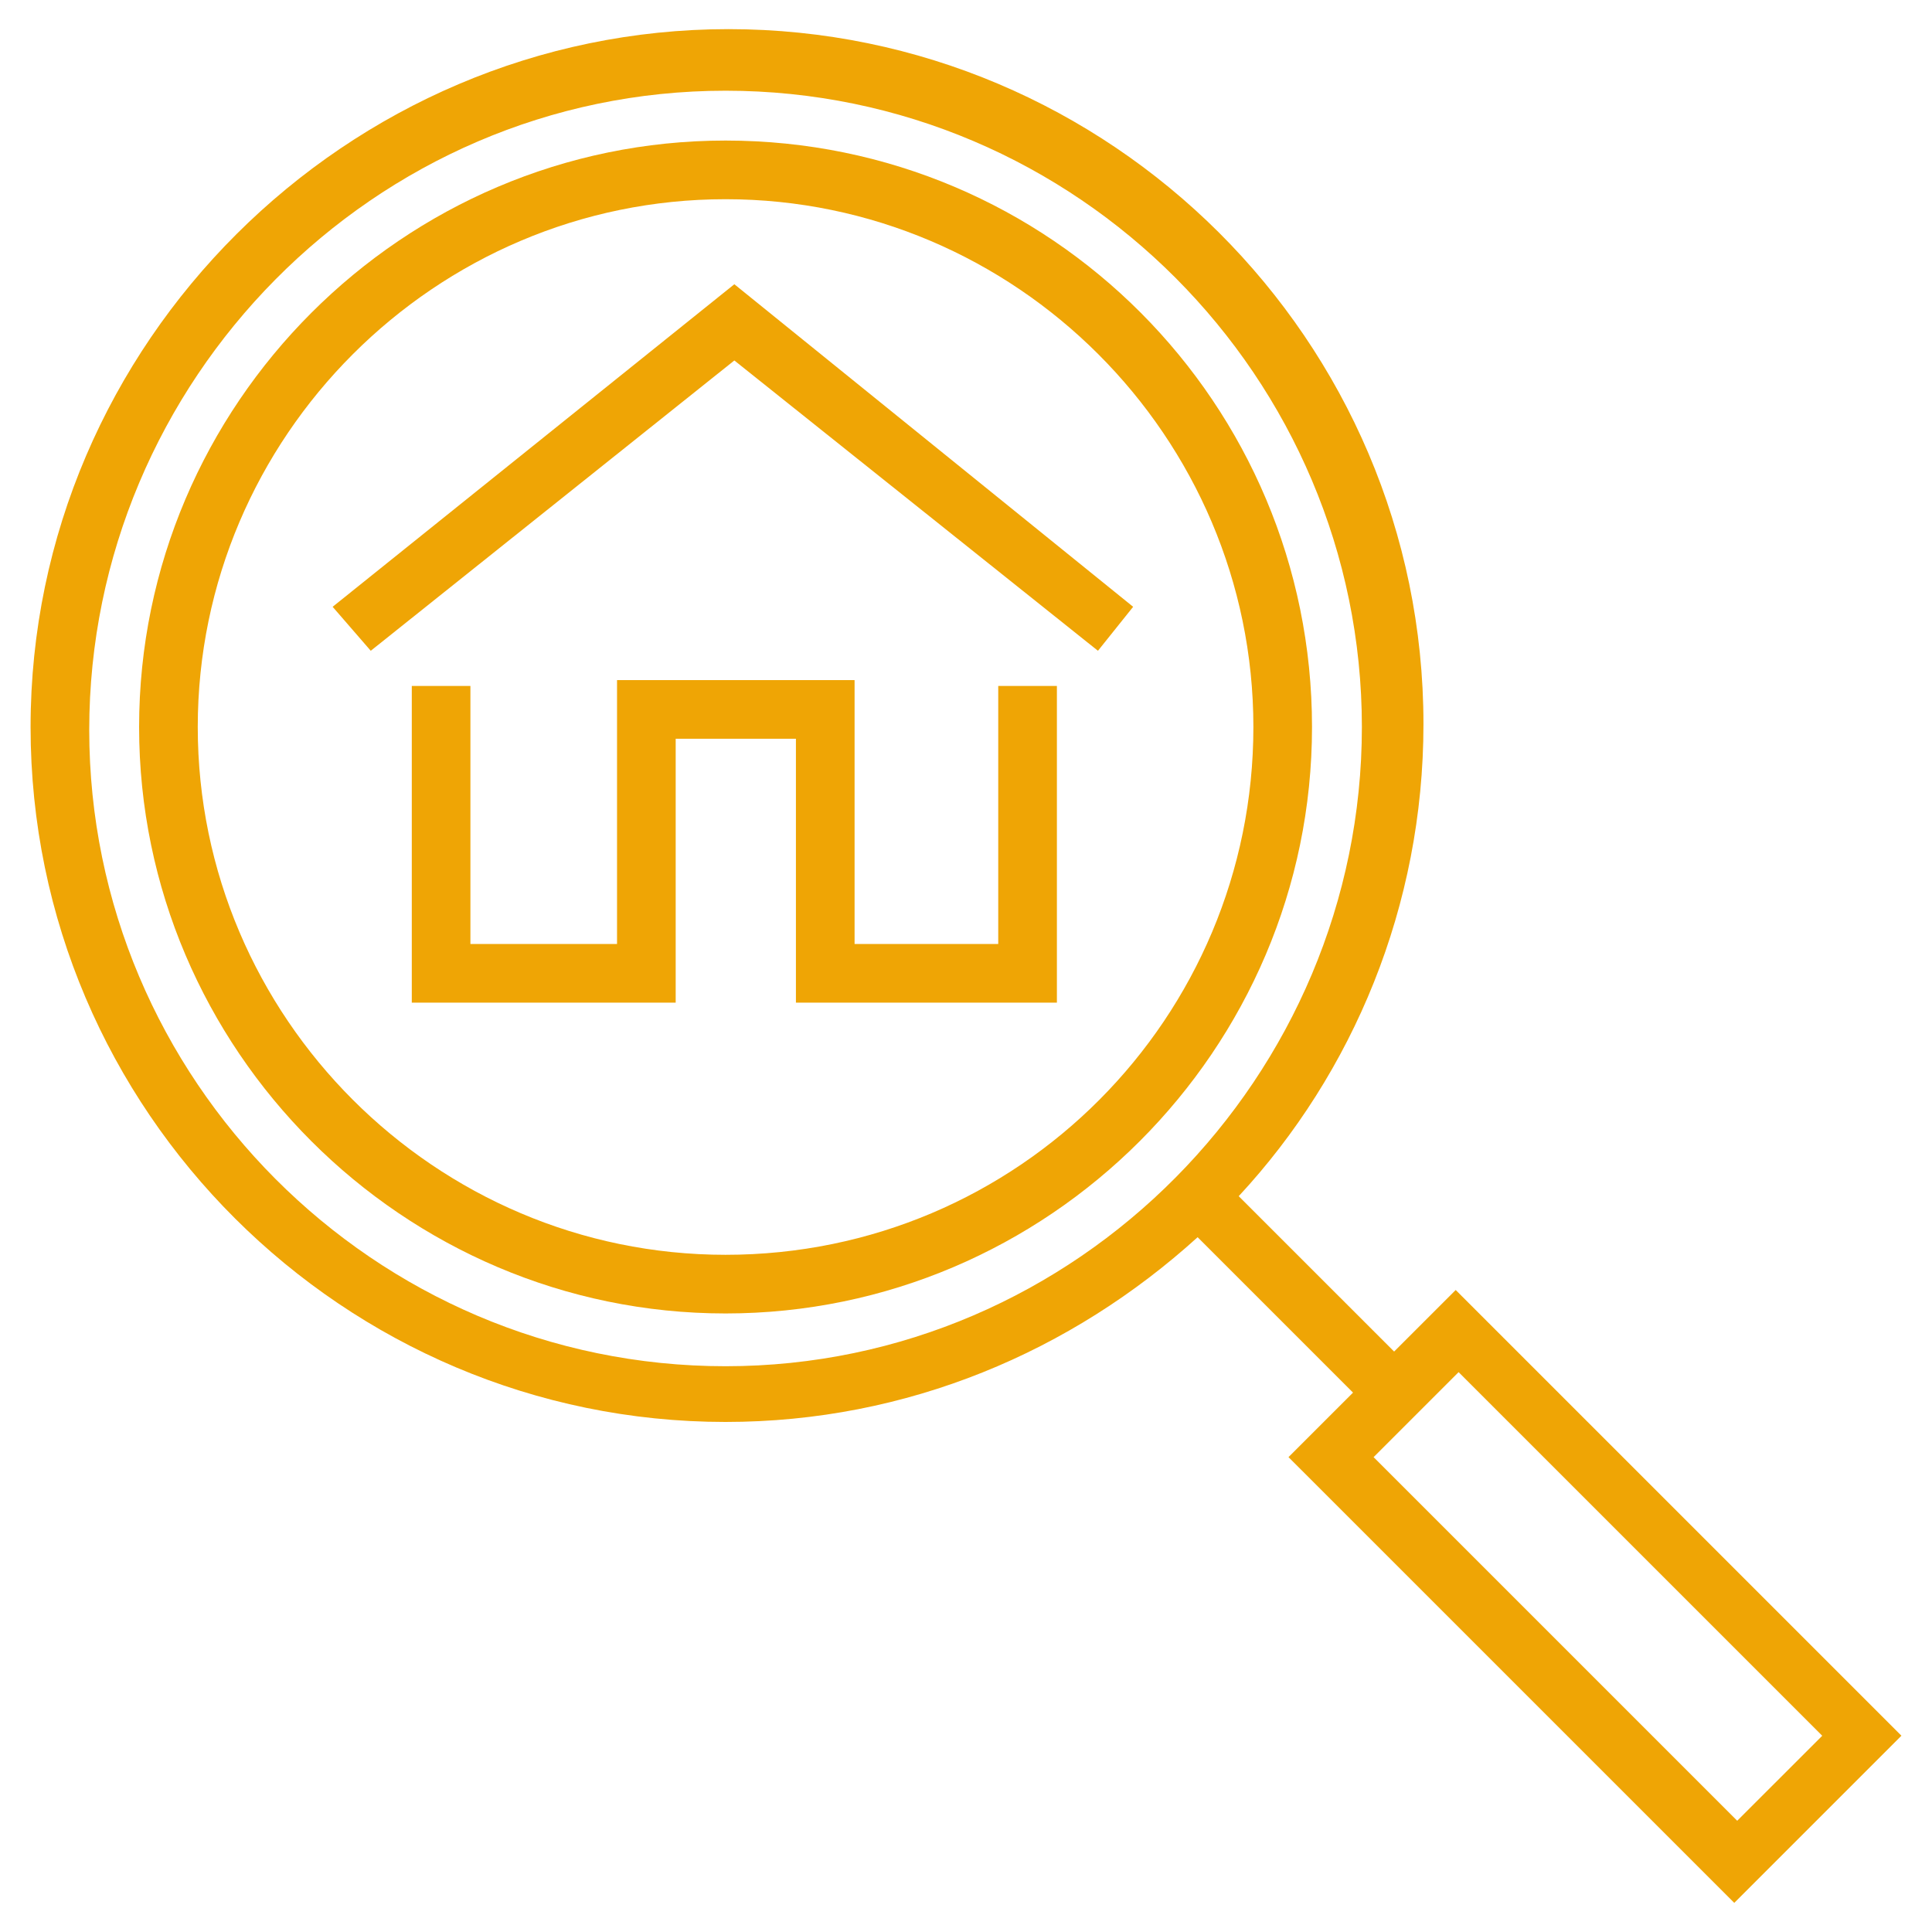
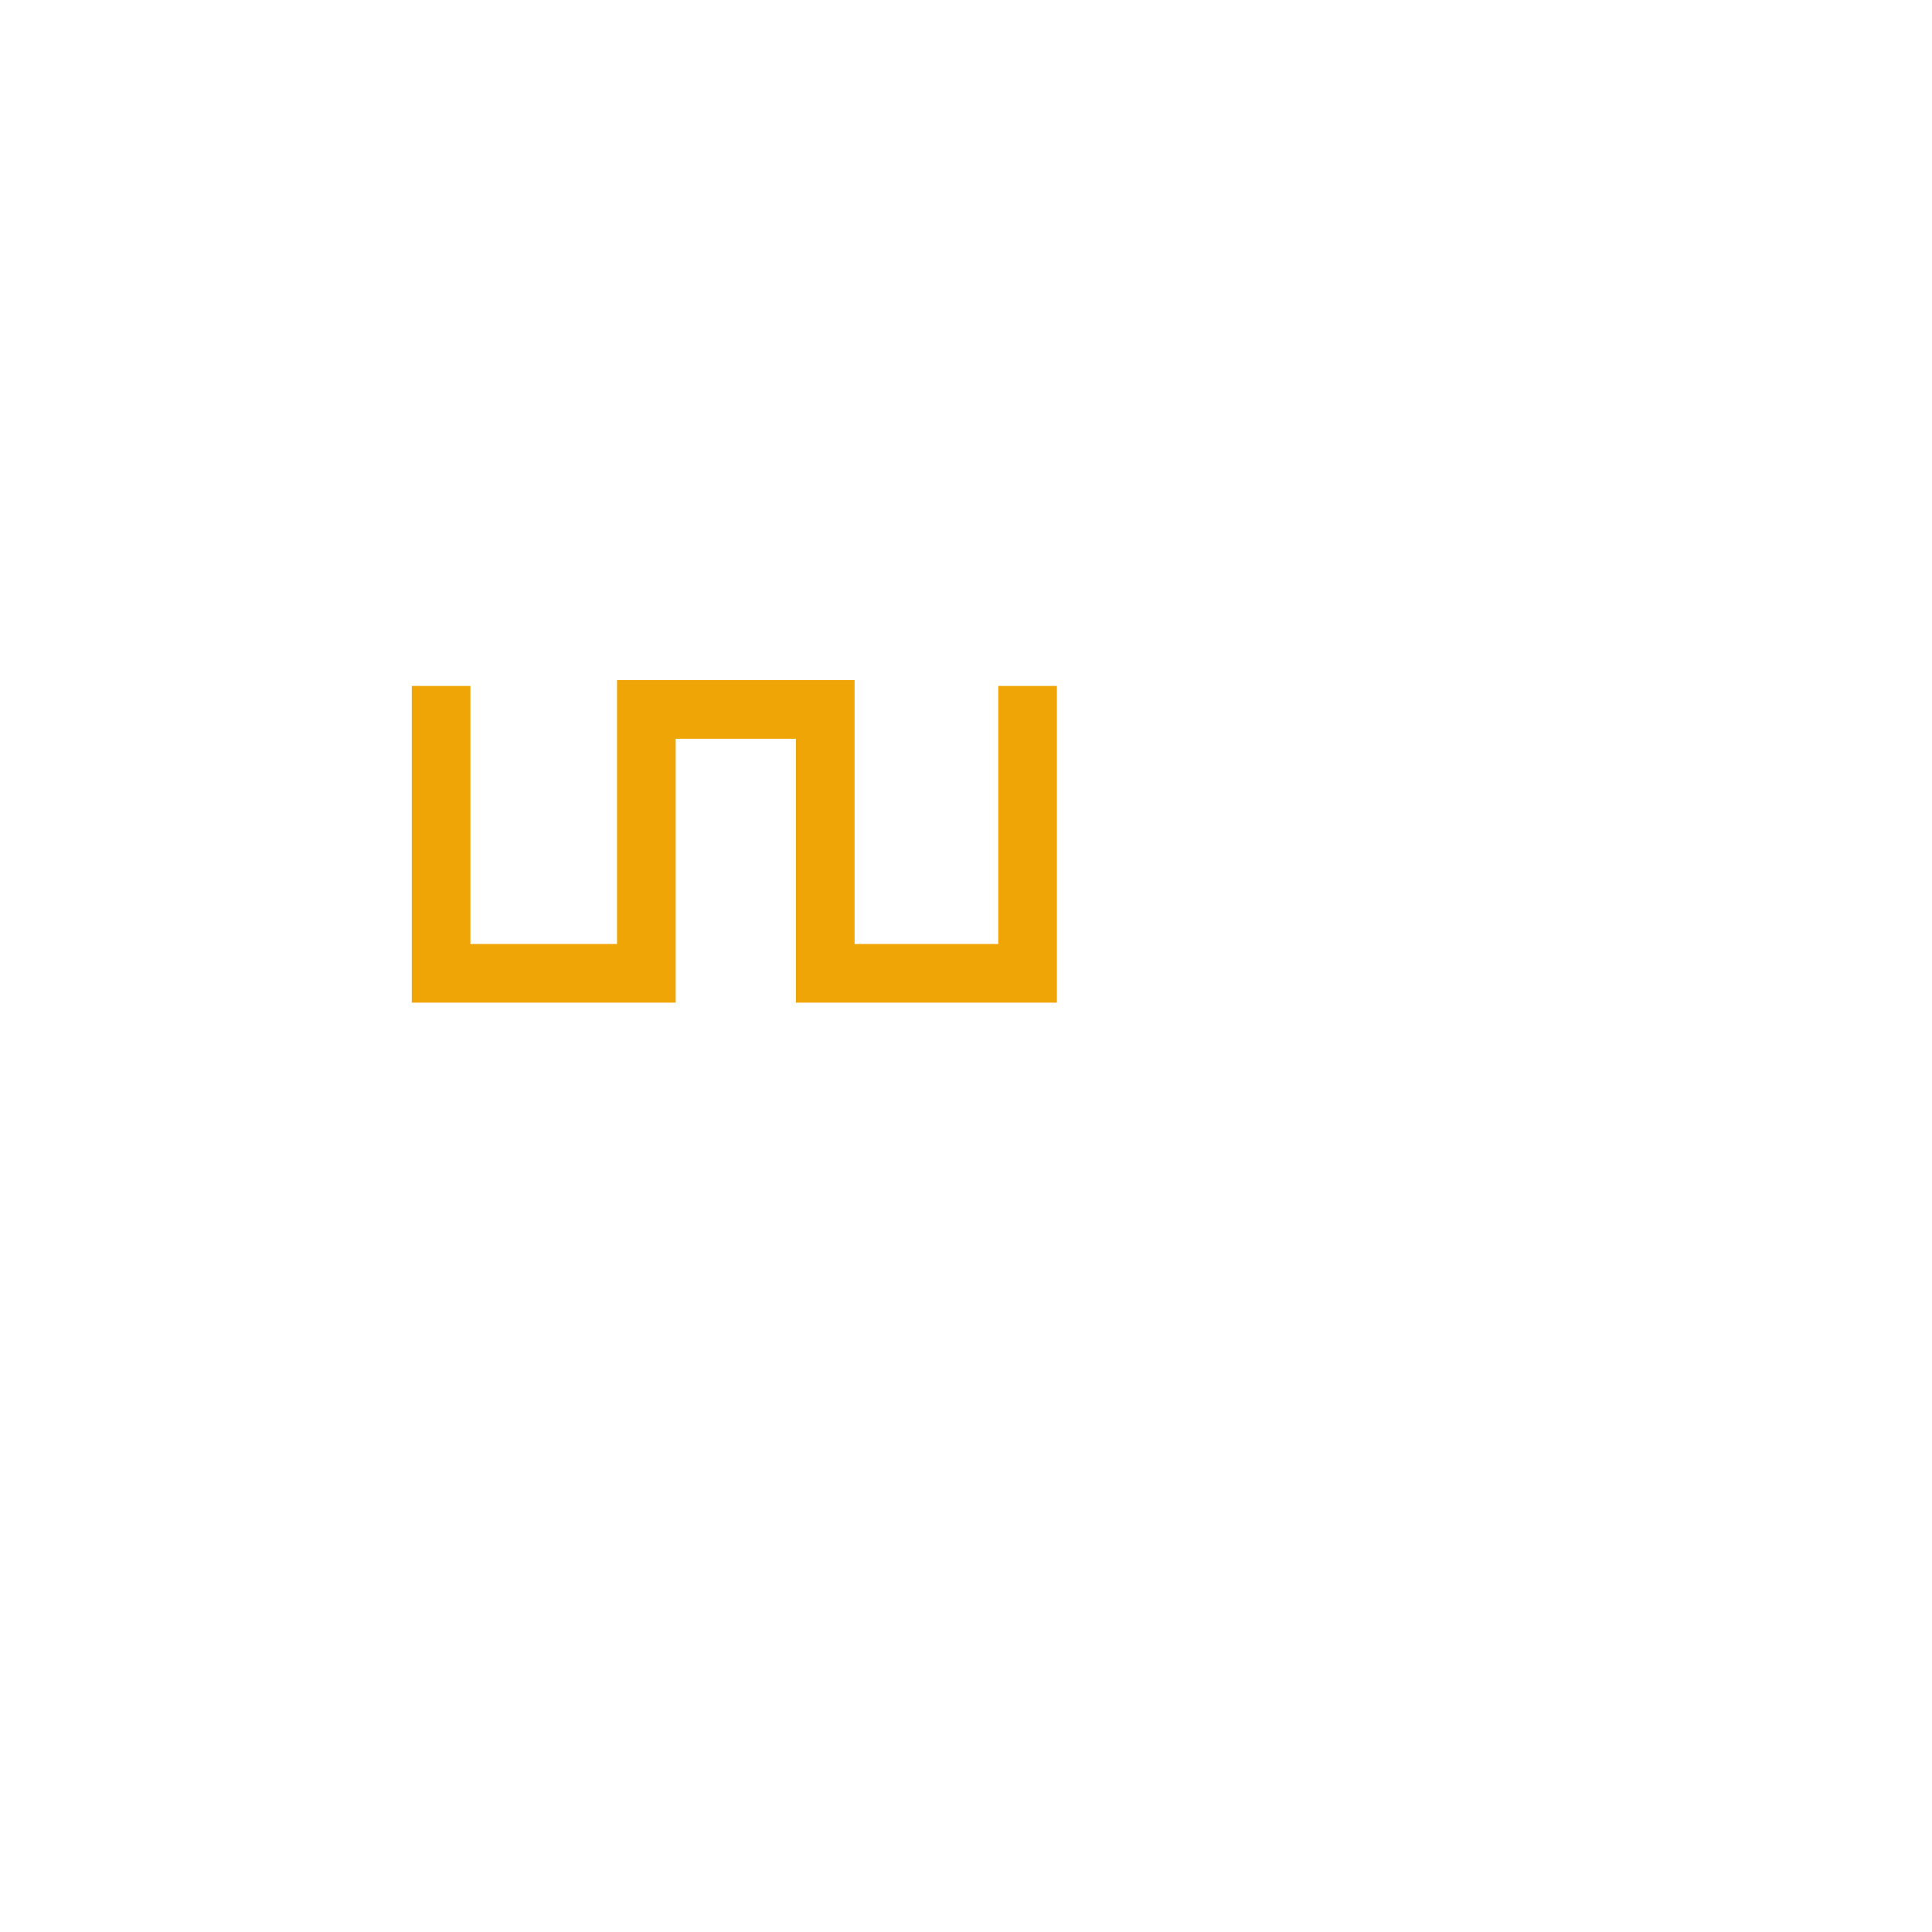
<svg xmlns="http://www.w3.org/2000/svg" version="1.0" id="Layer_1" x="0px" y="0px" width="64px" height="64px" viewBox="0 0 64 64" enable-background="new 0 0 64 64" xml:space="preserve">
  <g>
    <g>
-       <path fill="#EFA505" d="M48.222,42.733l-2.04,2.039l-5.148-5.147c3.789-4.08,6.12-9.617,6.12-15.639    c0-12.725-10.394-23.021-23.021-23.021S1.013,11.358,1.013,24.083c0,12.726,10.394,23.021,23.021,23.021    c6.023,0,11.462-2.332,15.639-6.12l5.148,5.148l-2.138,2.137L57.45,63.035l5.537-5.537L48.222,42.733z M24.035,45.258    c-11.656,0-21.079-9.519-21.079-21.078S12.378,3.005,24.035,3.005c11.657,0,21.079,9.519,21.079,21.078    C45.113,35.643,35.691,45.258,24.035,45.258z M45.502,48.27l2.816-2.816l12.046,12.045l-2.817,2.816L45.502,48.27z" />
-       <path fill="#EFA505" d="M24.035,4.656c-10.685,0-19.427,8.742-19.427,19.427c0,10.685,8.742,19.427,19.427,19.427    s19.427-8.742,19.427-19.427C43.462,13.398,34.817,4.656,24.035,4.656z M24.035,41.567c-9.616,0-17.484-7.868-17.484-17.484    S14.419,6.599,24.035,6.599c9.617,0,17.485,7.868,17.485,17.484C41.52,33.699,33.748,41.567,24.035,41.567z" />
-       <polygon fill="#EFA505" points="24.326,9.416 11.019,20.101 12.282,21.558 24.326,11.941 36.371,21.558 37.537,20.101   " />
      <polygon fill="#EFA505" points="33.068,31.271 28.309,31.271 28.309,22.529 20.44,22.529 20.44,31.271 15.583,31.271     15.583,22.723 13.641,22.723 13.641,33.214 22.383,33.214 22.383,24.472 26.366,24.472 26.366,33.214 35.011,33.214     35.011,22.723 33.068,22.723   " />
    </g>
  </g>
</svg>